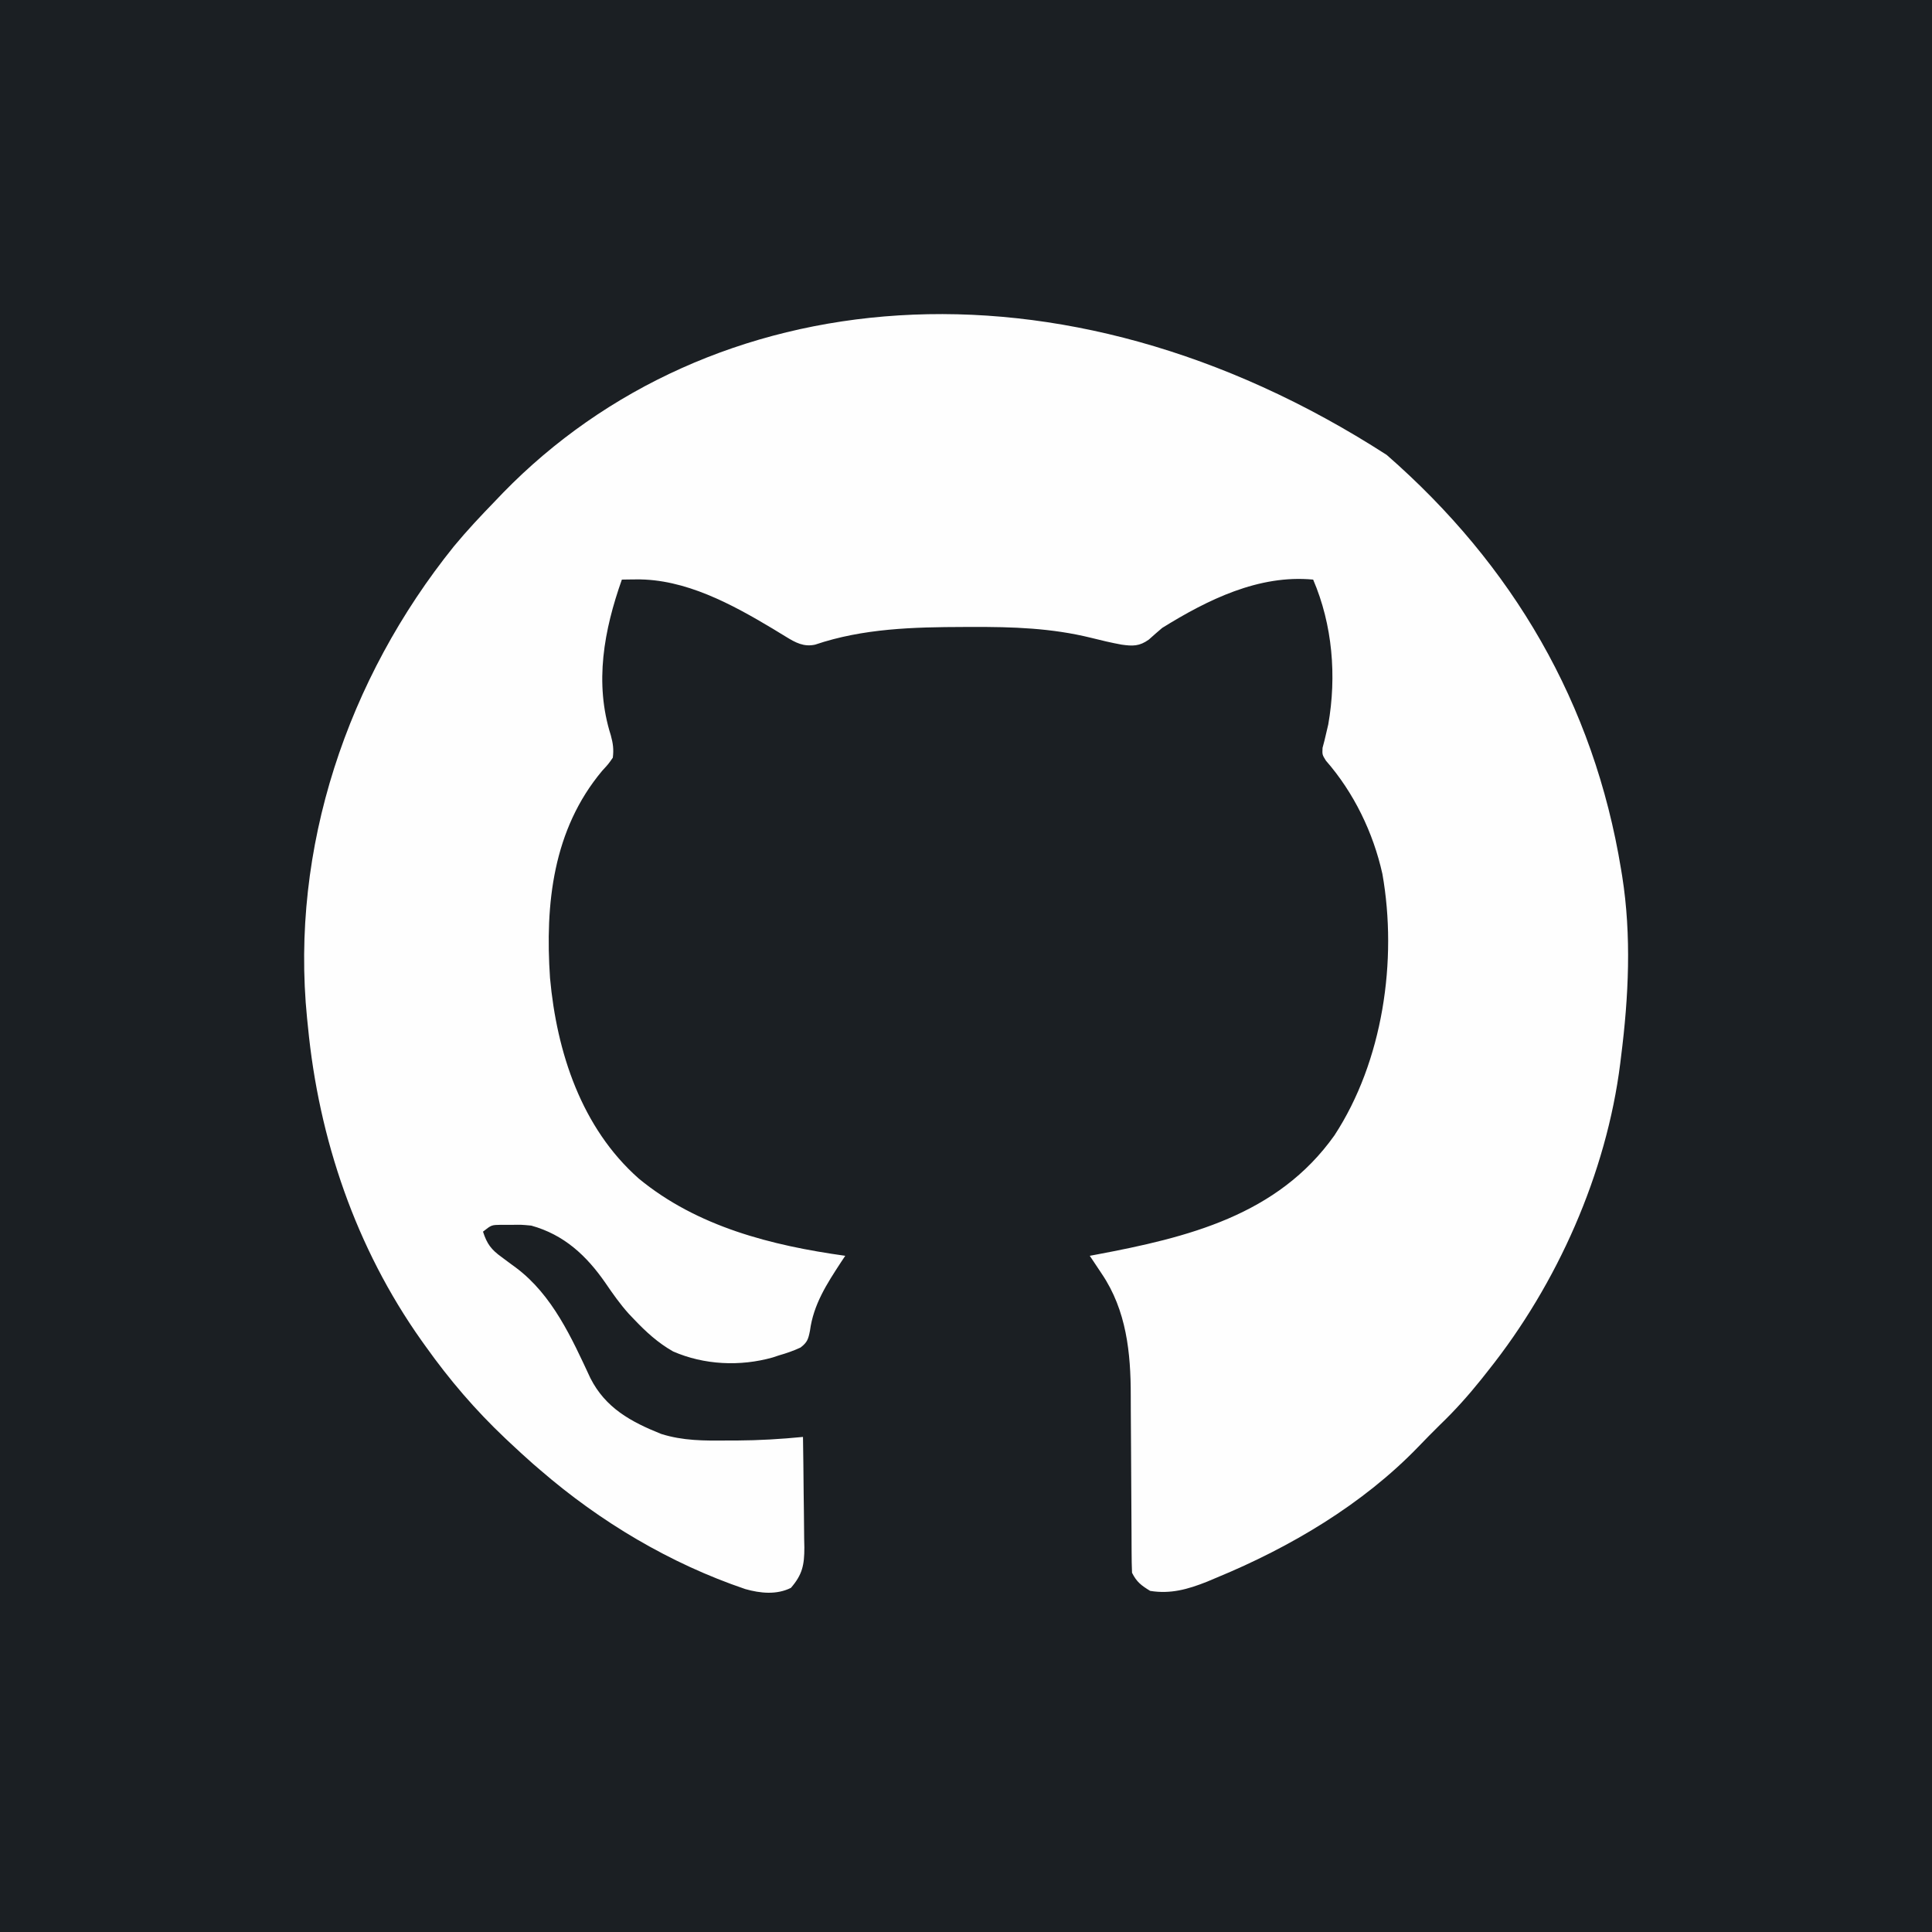
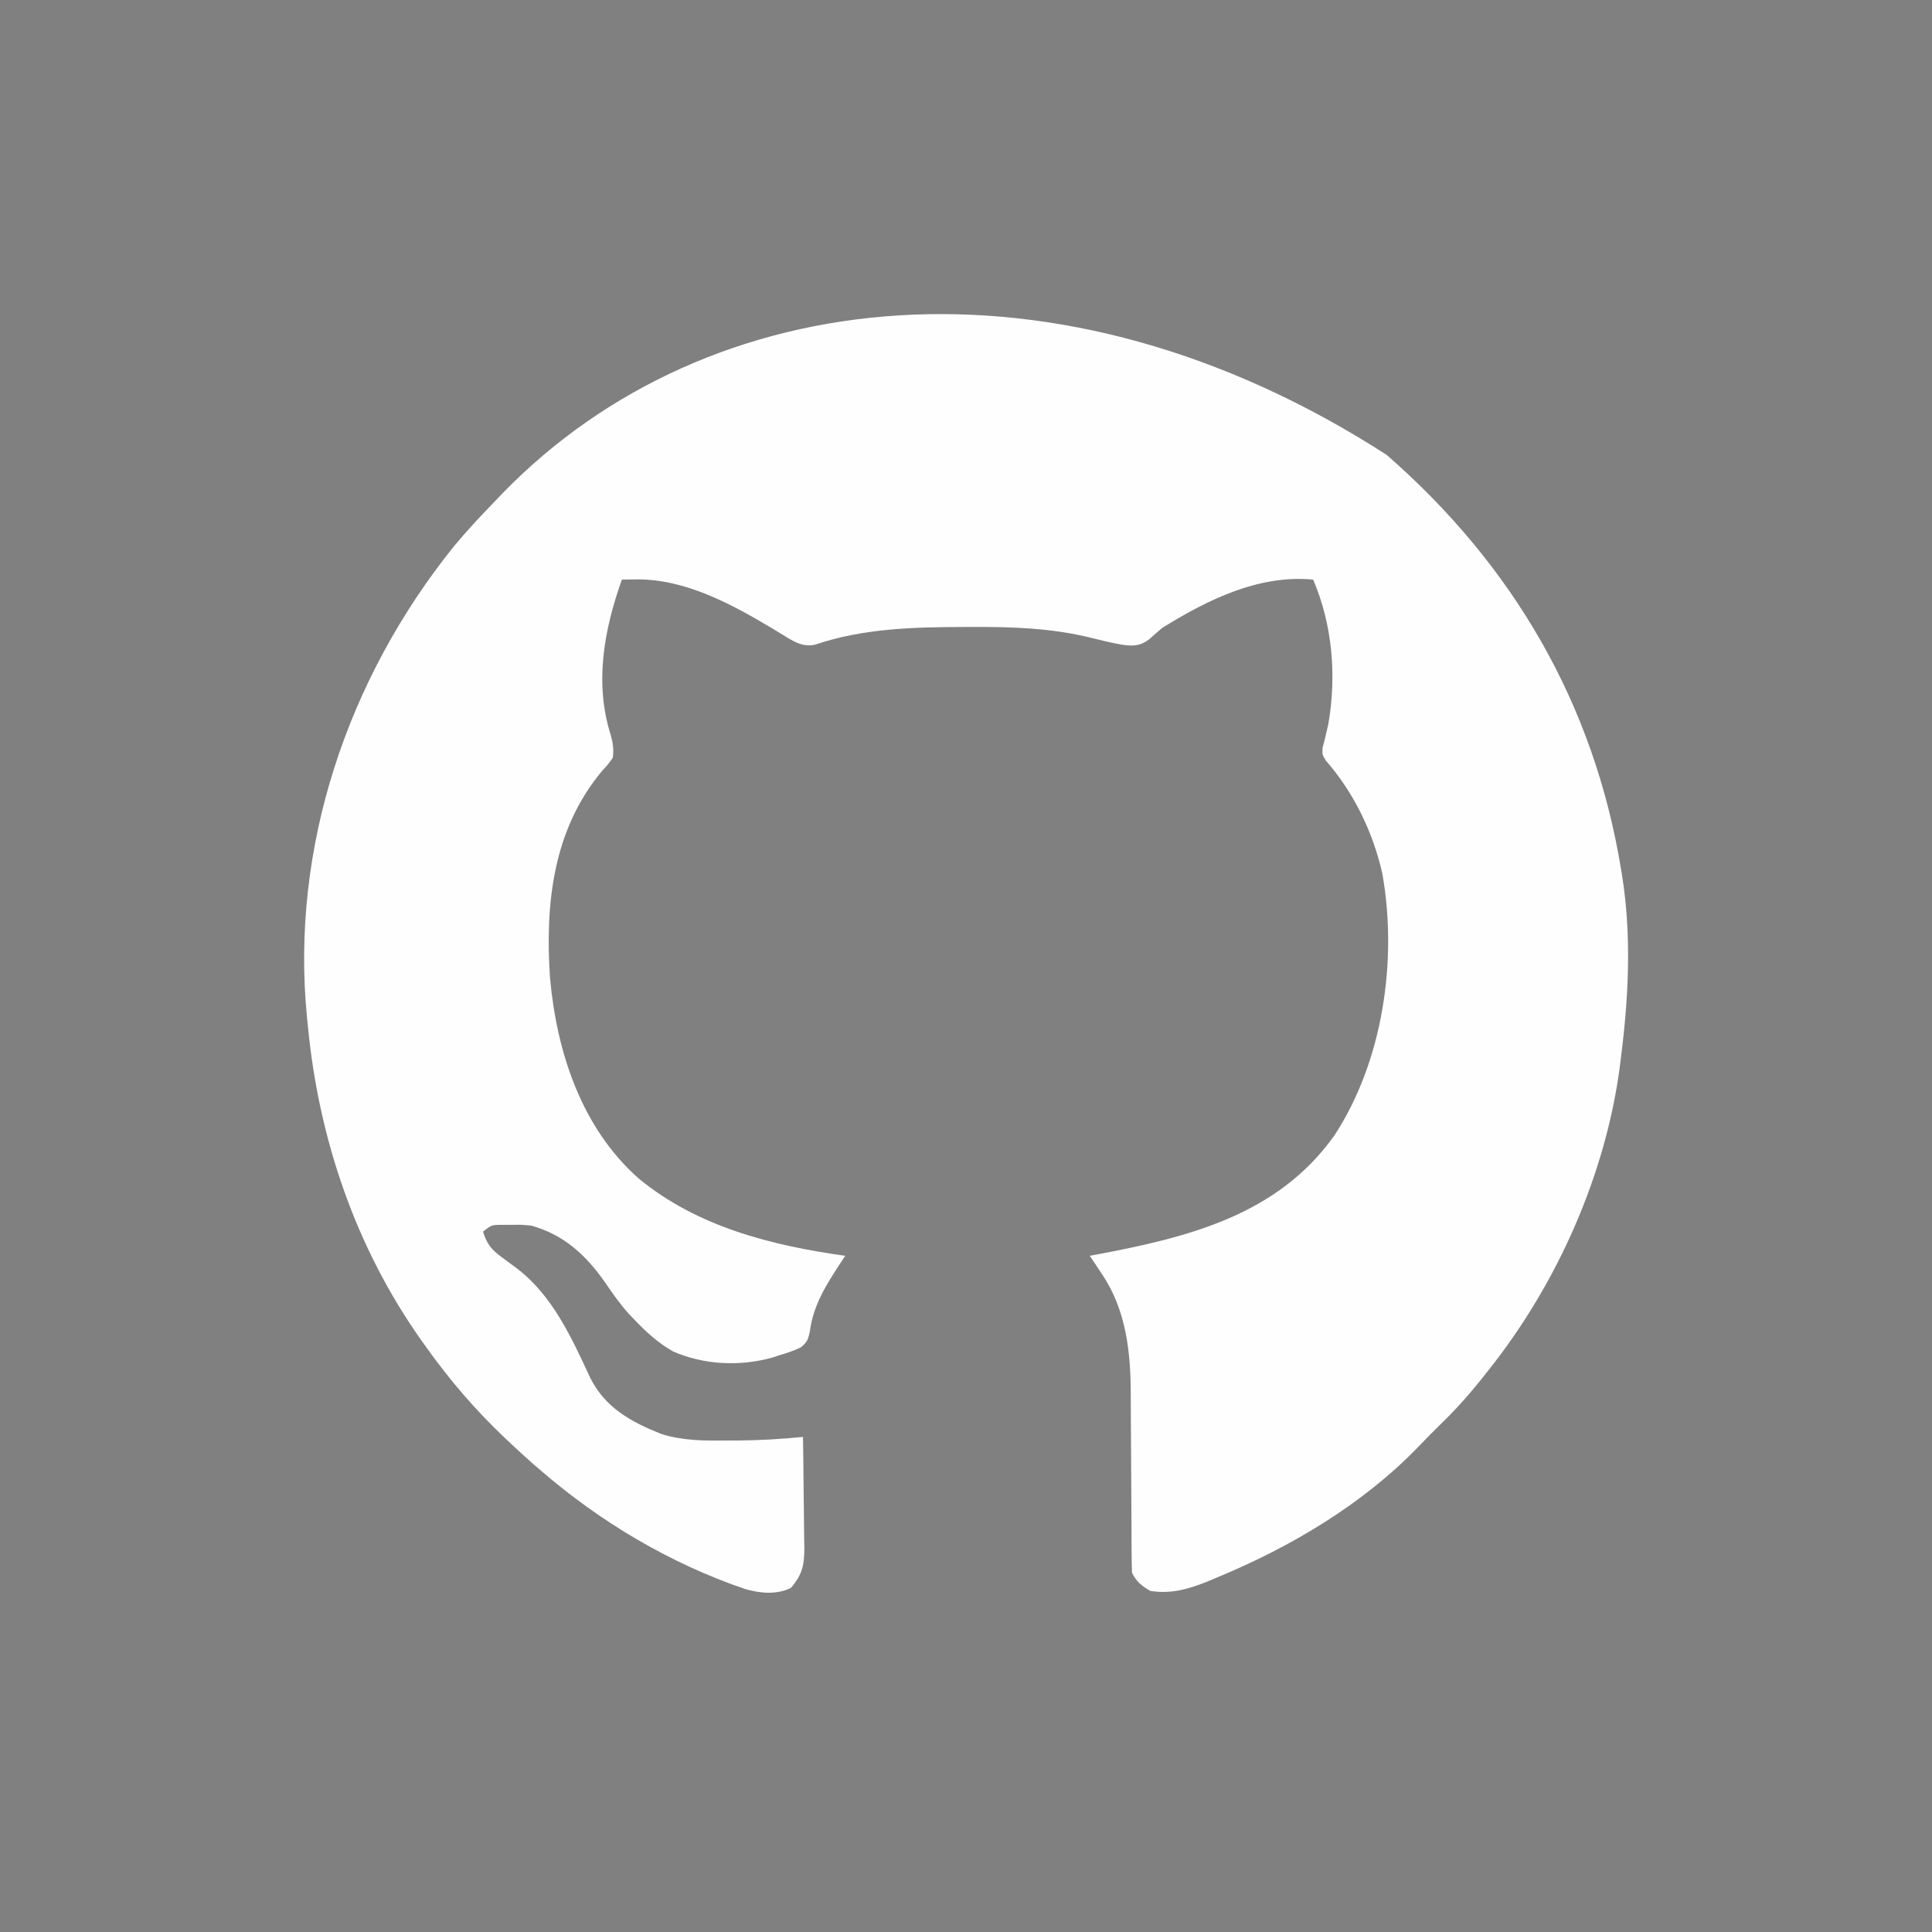
<svg xmlns="http://www.w3.org/2000/svg" version="1.1" width="640" height="640">
  <rect width="100%" height="100%" fill="#808080" stroke="none" />
-   <path d="M0 0 C211.2 0 422.4 0 640 0 C640 211.2 640 422.4 640 640 C428.8 640 217.6 640 0 640 C0 428.8 0 217.6 0 0 Z " fill="#1B1F23" transform="translate(0,0)" />
  <path d="M0 0 C41.813 36.502 68.654 82.337 77.645 137.309 C77.825 138.398 77.825 138.398 78.008 139.51 C81.142 159.288 80.154 179.519 77.645 199.309 C77.508 200.44 77.508 200.44 77.368 201.594 C72.784 238.076 56.489 274.671 33.645 303.309 C32.5 304.759 32.5 304.759 31.332 306.238 C27.041 311.587 22.591 316.566 17.645 321.309 C15.209 323.724 12.794 326.152 10.426 328.633 C-7.988 347.708 -32.001 361.886 -56.355 371.934 C-57.394 372.372 -58.432 372.81 -59.501 373.262 C-65.782 375.762 -71.562 377.417 -78.355 376.309 C-81.29 374.512 -82.828 373.364 -84.355 370.309 C-84.456 368.055 -84.491 365.798 -84.497 363.542 C-84.503 362.498 -84.503 362.498 -84.508 361.432 C-84.515 359.915 -84.521 358.399 -84.524 356.882 C-84.531 354.466 -84.547 352.05 -84.565 349.635 C-84.618 342.764 -84.666 335.893 -84.681 329.022 C-84.692 324.818 -84.721 320.614 -84.763 316.41 C-84.775 314.821 -84.78 313.233 -84.778 311.644 C-84.763 297.456 -86.203 283.395 -94.355 271.309 C-95.067 270.239 -95.779 269.169 -96.512 268.066 C-97.12 267.156 -97.729 266.246 -98.355 265.309 C-97.682 265.183 -97.008 265.058 -96.314 264.929 C-65.981 259.23 -36.139 251.965 -17.305 225.418 C-1.259 200.881 3.642 167.478 -1.418 138.809 C-4.456 125.125 -10.876 111.855 -20.137 101.273 C-21.355 99.309 -21.355 99.309 -21.246 97.047 C-21.035 96.246 -20.823 95.446 -20.605 94.621 C-20.397 93.733 -20.188 92.845 -19.973 91.93 C-19.769 91.065 -19.565 90.2 -19.355 89.309 C-16.539 73.276 -17.931 56.3 -24.355 41.309 C-42.381 39.589 -59.355 48.005 -74.355 57.309 C-75.852 58.58 -77.336 59.867 -78.793 61.184 C-81.937 63.434 -84.145 63.371 -87.84 62.848 C-91.241 62.224 -94.579 61.441 -97.93 60.59 C-111.065 57.351 -123.907 56.943 -137.355 56.996 C-138.711 56.998 -138.711 56.998 -140.095 57 C-156.72 57.042 -173.426 57.465 -189.332 62.855 C-193.065 63.691 -195.866 62.173 -199.008 60.234 C-199.695 59.817 -200.383 59.399 -201.091 58.969 C-202.181 58.302 -202.181 58.302 -203.293 57.621 C-216.898 49.479 -232.394 41.029 -248.668 41.246 C-249.992 41.26 -249.992 41.26 -251.344 41.273 C-252.008 41.285 -252.671 41.297 -253.355 41.309 C-259.271 58.02 -262.536 75.532 -257.012 92.898 C-256.28 95.584 -256.003 97.541 -256.355 100.309 C-257.824 102.422 -257.824 102.422 -259.855 104.621 C-276.206 124.132 -278.818 148.753 -277.153 173.288 C-274.927 197.861 -266.753 222.925 -247.77 239.711 C-228.403 255.695 -203.73 261.916 -179.355 265.309 C-179.814 265.998 -180.273 266.688 -180.746 267.398 C-185.497 274.675 -189.878 281.409 -191.043 290.121 C-191.593 292.889 -191.897 293.958 -194.16 295.691 C-196.529 296.798 -198.843 297.589 -201.355 298.309 C-202.361 298.643 -202.361 298.643 -203.387 298.984 C-214.179 302.035 -226.153 301.467 -236.383 296.992 C-241.421 294.139 -245.385 290.489 -249.355 286.309 C-249.917 285.719 -250.48 285.13 -251.059 284.523 C-253.942 281.314 -256.364 277.871 -258.793 274.309 C-265.075 265.229 -272.522 258.31 -283.355 255.309 C-286.683 254.996 -286.683 254.996 -290.043 255.059 C-291.161 255.053 -292.278 255.048 -293.43 255.043 C-296.547 255.091 -296.547 255.091 -299.355 257.309 C-298.041 261.378 -296.627 263.263 -293.168 265.746 C-292.362 266.347 -291.557 266.947 -290.727 267.566 C-289.944 268.141 -289.162 268.716 -288.355 269.309 C-276.361 278.323 -269.983 292.495 -263.793 305.809 C-258.789 315.701 -250.39 320.288 -240.355 324.309 C-233.155 326.597 -226.04 326.579 -218.543 326.496 C-216.895 326.495 -216.895 326.495 -215.213 326.494 C-207.885 326.455 -200.648 326.024 -193.355 325.309 C-193.256 331.465 -193.184 337.621 -193.136 343.778 C-193.116 345.871 -193.088 347.964 -193.054 350.057 C-193.005 353.071 -192.982 356.084 -192.965 359.098 C-192.944 360.029 -192.924 360.961 -192.902 361.92 C-192.9 367.696 -193.533 370.897 -197.355 375.309 C-202.073 377.668 -207.492 377.12 -212.46 375.712 C-237.329 367.281 -260.551 353.443 -280.355 336.309 C-281.137 335.638 -281.918 334.968 -282.723 334.277 C-285.314 332 -287.842 329.671 -290.355 327.309 C-290.913 326.786 -291.47 326.263 -292.043 325.724 C-301.937 316.354 -310.456 306.405 -318.355 295.309 C-318.813 294.669 -319.27 294.03 -319.742 293.371 C-341.483 262.689 -353.771 226.607 -357.355 189.309 C-357.448 188.415 -357.541 187.521 -357.637 186.6 C-363.239 130.216 -344.27 74.119 -308.995 30.291 C-304.682 25.076 -300.066 20.163 -295.355 15.309 C-294.502 14.415 -293.649 13.522 -292.77 12.602 C-224.656 -57.338 -108.706 -70.103 0 0 Z " fill="#FEFEFE" transform="translate(459.355,150.691)" />
</svg>